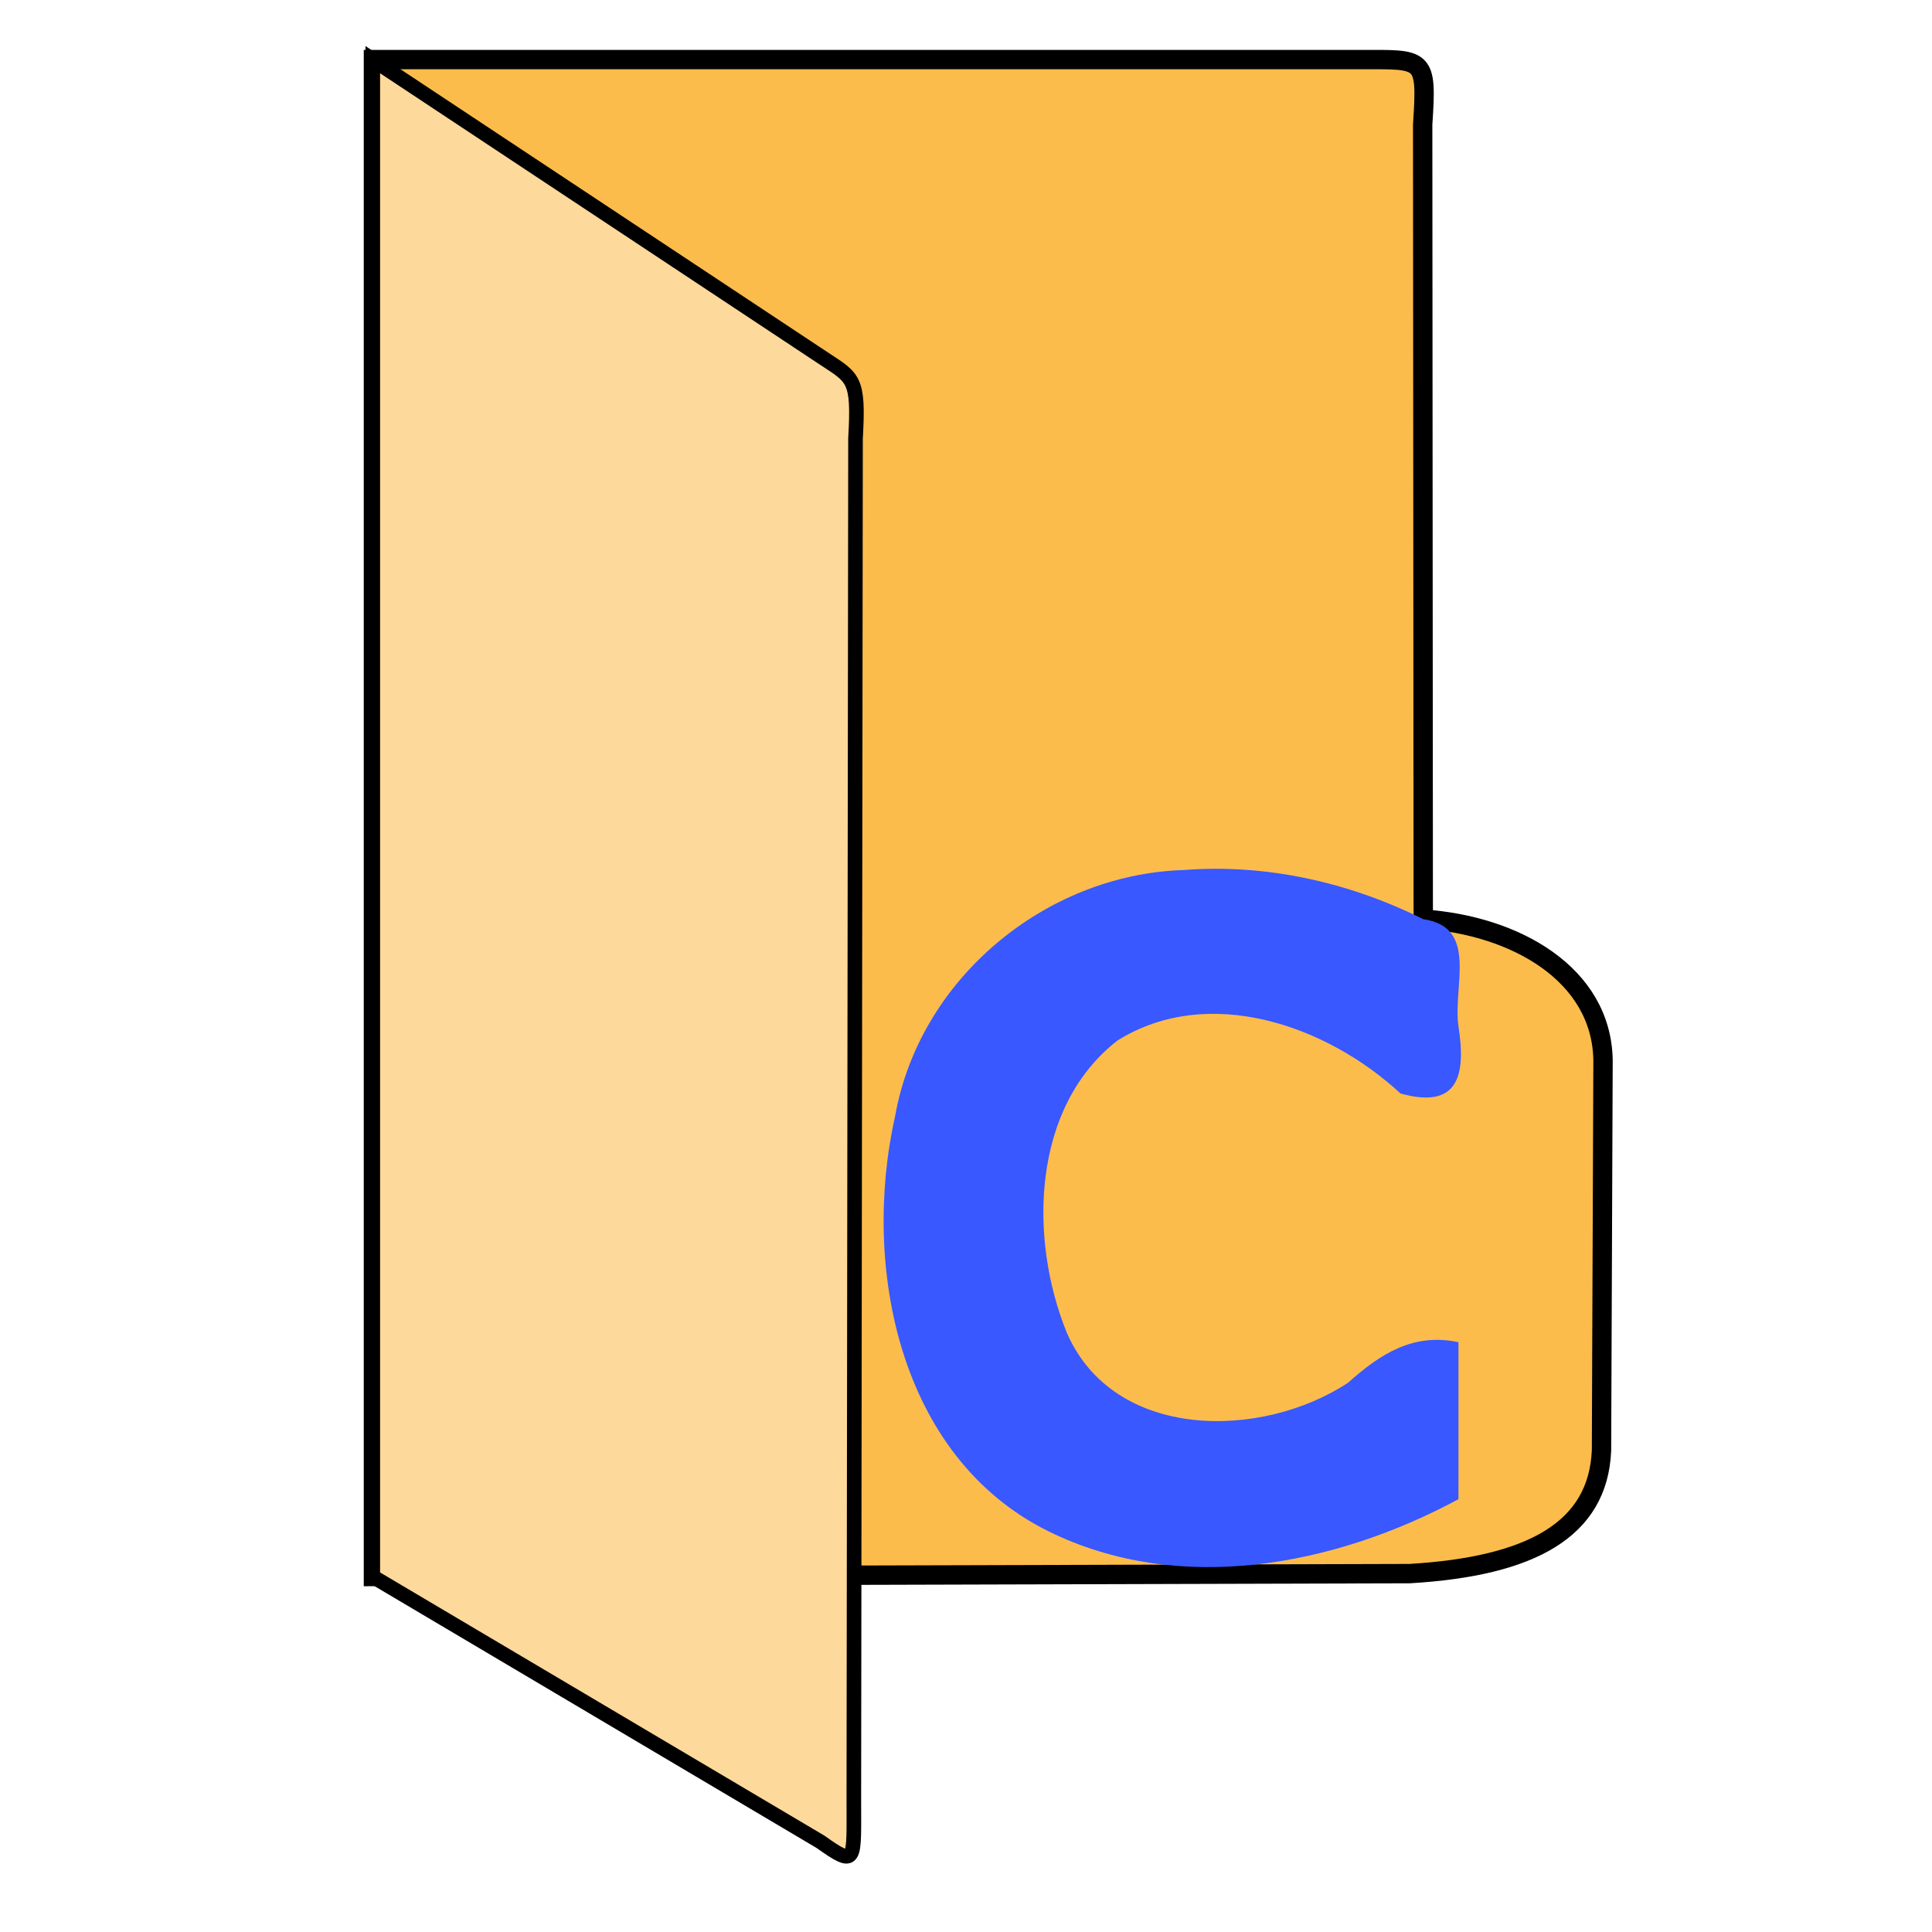
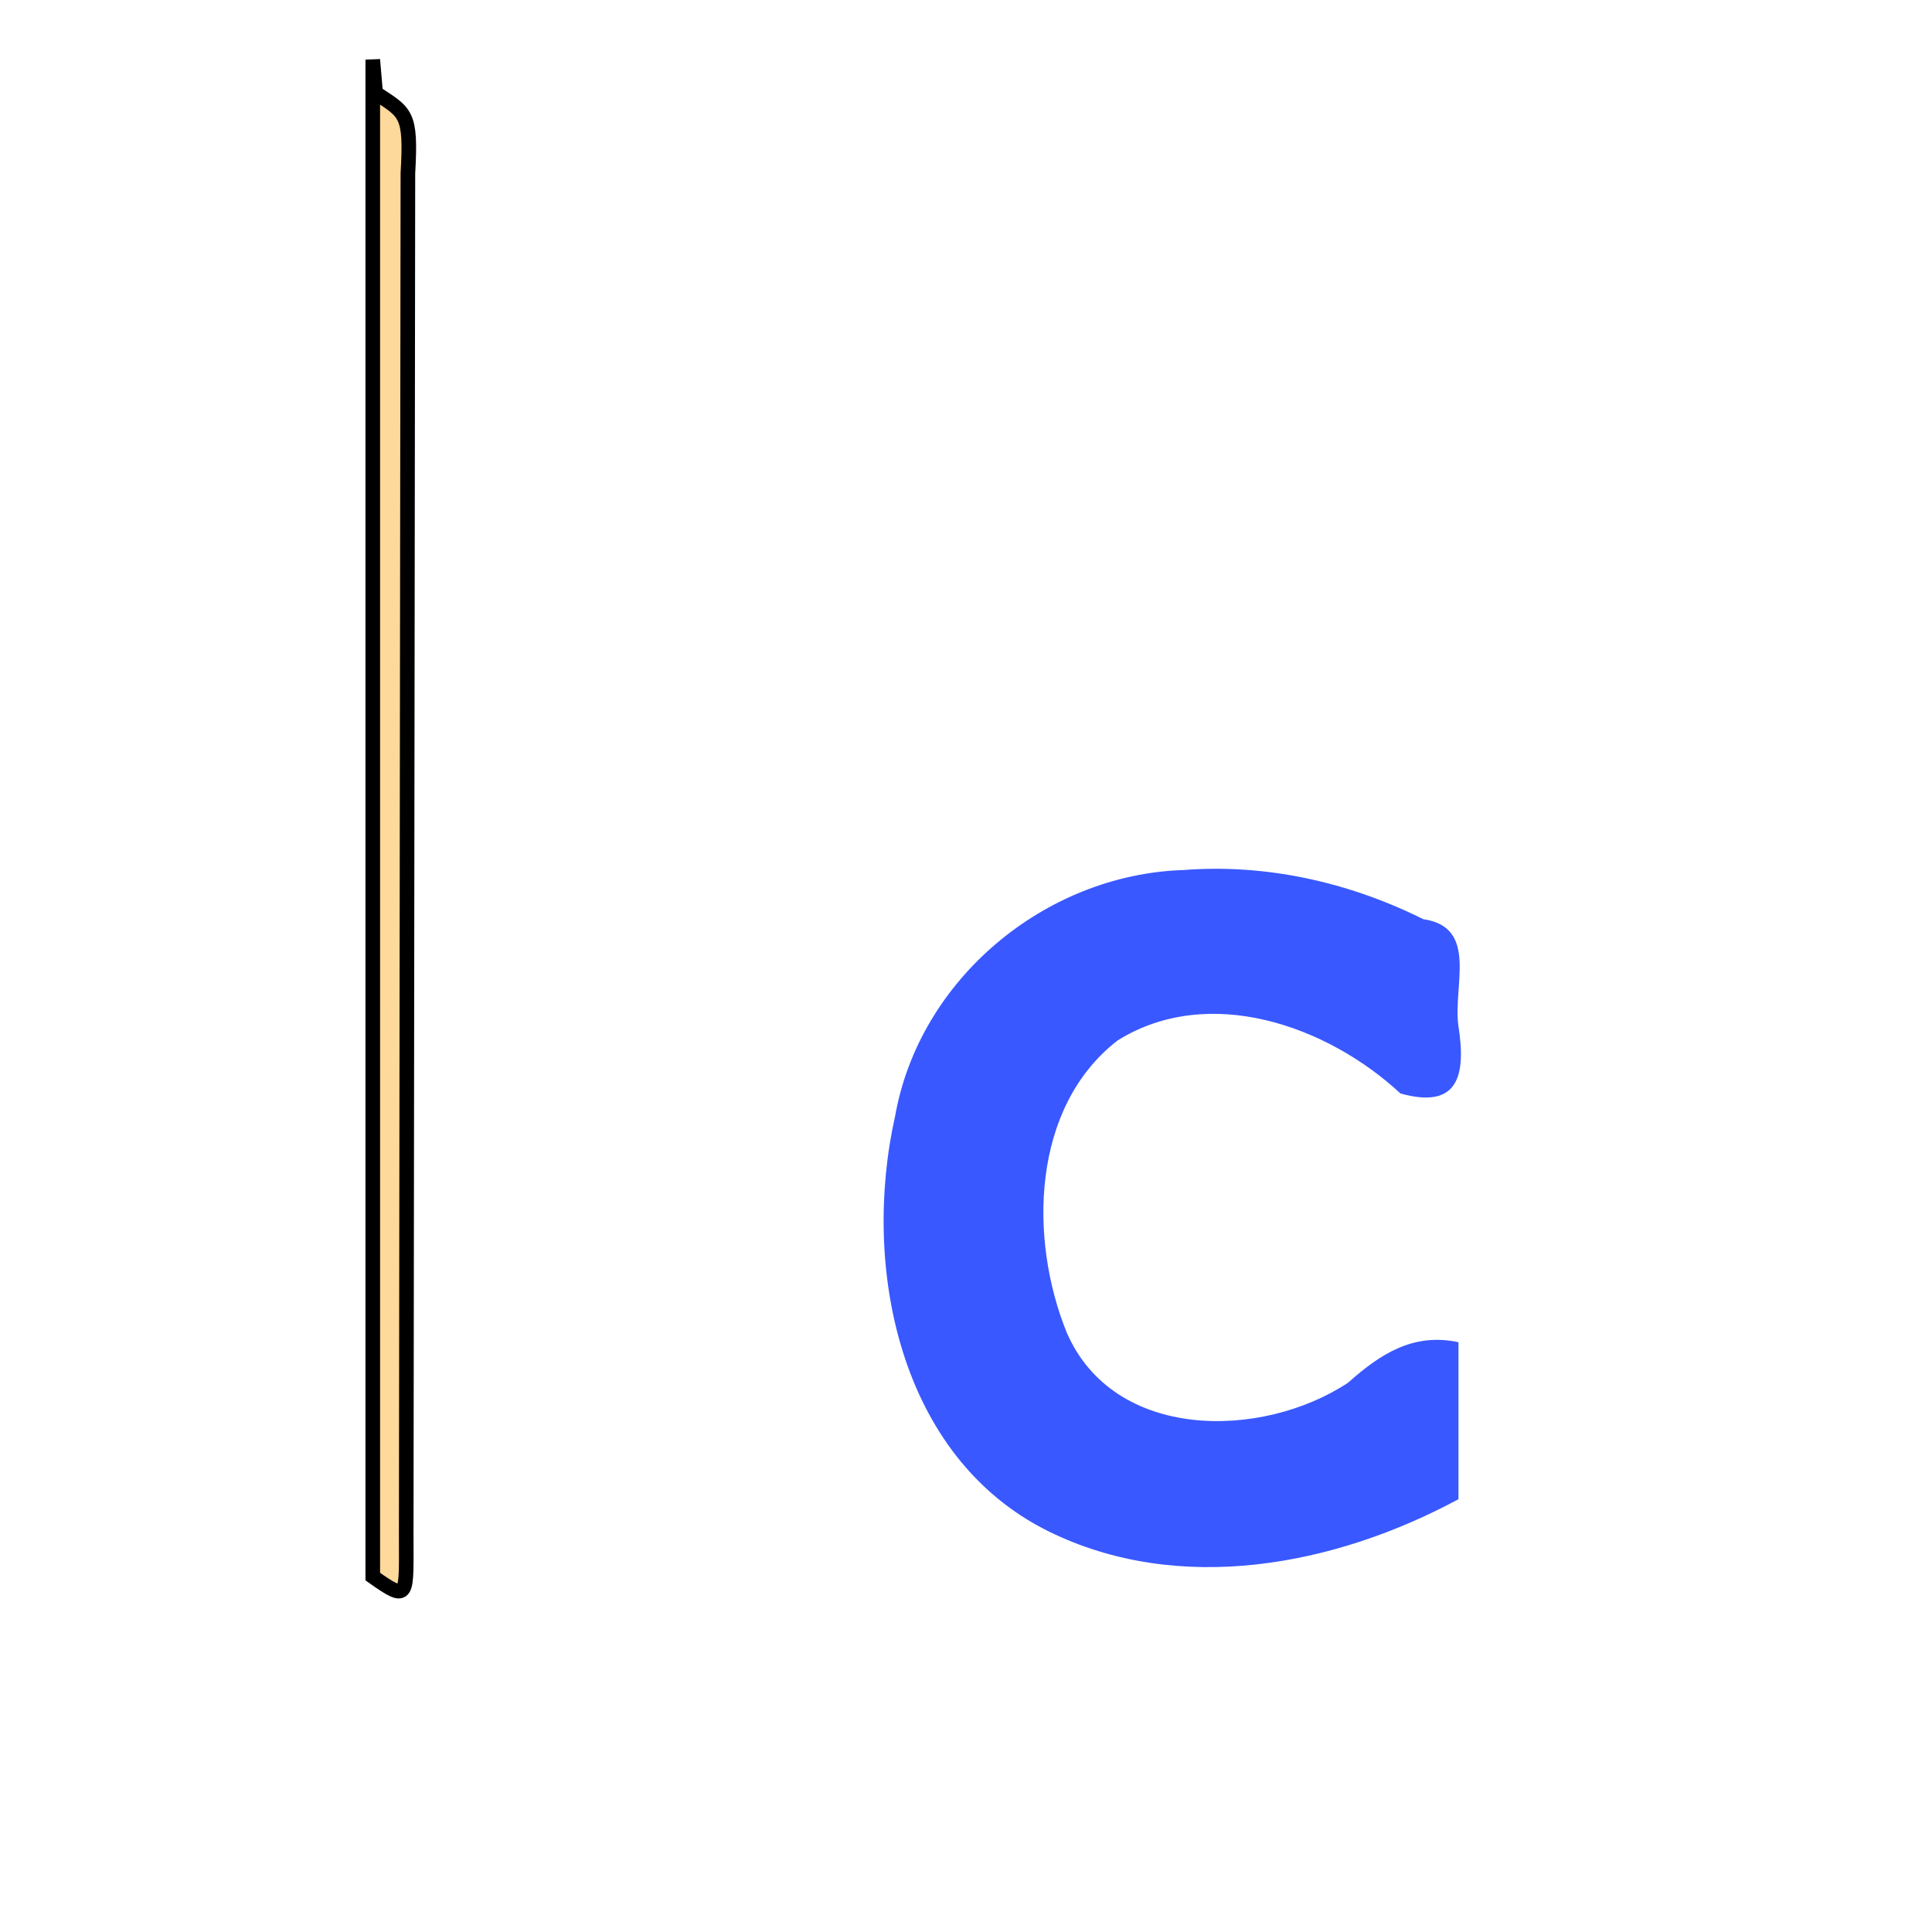
<svg xmlns="http://www.w3.org/2000/svg" xmlns:ns1="http://www.inkscape.org/namespaces/inkscape" xmlns:ns2="http://sodipodi.sourceforge.net/DTD/sodipodi-0.dtd" width="100" height="100" viewBox="0 0 26.458 26.458" version="1.1" id="svg5" ns1:version="1.1.1 (3bf5ae0d25, 2021-09-20)" ns2:docname="sourcefolder.svg">
  <ns2:namedview id="namedview7" pagecolor="#ffffff" bordercolor="#666666" borderopacity="1.0" ns1:pageshadow="2" ns1:pageopacity="0.0" ns1:pagecheckerboard="0" ns1:document-units="px" showgrid="false" ns1:zoom="0.72337263" ns1:cx="-494.90399" ns1:cy="432.00418" ns1:window-width="1920" ns1:window-height="1001" ns1:window-x="-9" ns1:window-y="-9" ns1:window-maximized="1" ns1:current-layer="layer1" units="px" width="100px" />
  <defs id="defs2">
    <linearGradient id="linearGradient3056" ns1:swatch="gradient">
      <stop style="stop-color:#45c200;stop-opacity:1" offset="0" id="stop826" />
      <stop style="stop-color:#53e900;stop-opacity:1" offset="1" id="stop828" />
    </linearGradient>
    <linearGradient id="linearGradient3056-2">
      <stop style="stop-color:#45c200;stop-opacity:1" offset="0" id="stop3052" />
      <stop style="stop-color:#5fff07;stop-opacity:1" offset="1" id="stop3054" />
    </linearGradient>
  </defs>
  <g ns1:label="图层 1" ns1:groupmode="layer" id="layer1">
-     <path id="rect934" style="fill:#fcbc4c;fill-opacity:1;stroke:#000000;stroke-width:0.265;stroke-miterlimit:4;stroke-dasharray:none" d="m 21.932,19.864 0.021,-5.348 c -0.022,-1.177 -1.203,-1.844 -2.462,-1.929 l -0.008,-10.881 c 0.063,-0.935 0.02,-0.89 -0.861,-0.89 H 5.114 V 21.59 L 19.305,21.55 c 1.668,-0.099 2.58,-0.603 2.627,-1.685 z" ns2:nodetypes="ccccccccc" />
-     <path style="fill:#fdd99b;fill-opacity:1;stroke:#000000;stroke-width:0.2;stroke-linecap:butt;stroke-linejoin:miter;stroke-miterlimit:4;stroke-dasharray:none;stroke-opacity:1" d="M 5.105,0.817 V 21.591 l 6.13,3.631 c 0.502,0.355 0.457,0.283 0.458,-0.603 l 0.023,-18.616 c 0.048,-0.826 -0.029,-0.826 -0.442,-1.099 z" id="path6014" ns2:nodetypes="ccccccc" />
+     <path style="fill:#fdd99b;fill-opacity:1;stroke:#000000;stroke-width:0.2;stroke-linecap:butt;stroke-linejoin:miter;stroke-miterlimit:4;stroke-dasharray:none;stroke-opacity:1" d="M 5.105,0.817 V 21.591 c 0.502,0.355 0.457,0.283 0.458,-0.603 l 0.023,-18.616 c 0.048,-0.826 -0.029,-0.826 -0.442,-1.099 z" id="path6014" ns2:nodetypes="ccccccc" />
    <path id="text2970" style="font-size:11.289px;line-height:1.25;font-family:sans-serif;fill:#3958ff;fill-opacity:1;stroke-width:0.265" d="m 16.195,11.915 c -1.887,0.067 -3.603,1.494 -3.936,3.366 -0.463,2.059 0.048,4.673 2.098,5.689 1.792,0.884 3.92,0.475 5.616,-0.439 0,-0.717 0,-1.434 0,-2.15 -0.619,-0.132 -1.069,0.16 -1.512,0.555 -1.184,0.781 -3.207,0.799 -3.852,-0.686 -0.522,-1.286 -0.483,-3.089 0.697,-4.002 1.248,-0.777 2.871,-0.204 3.873,0.727 0.795,0.221 0.9,-0.248 0.793,-0.929 -0.076,-0.54 0.278,-1.35 -0.481,-1.458 -1.016,-0.507 -2.16,-0.764 -3.296,-0.672 z" />
  </g>
</svg>